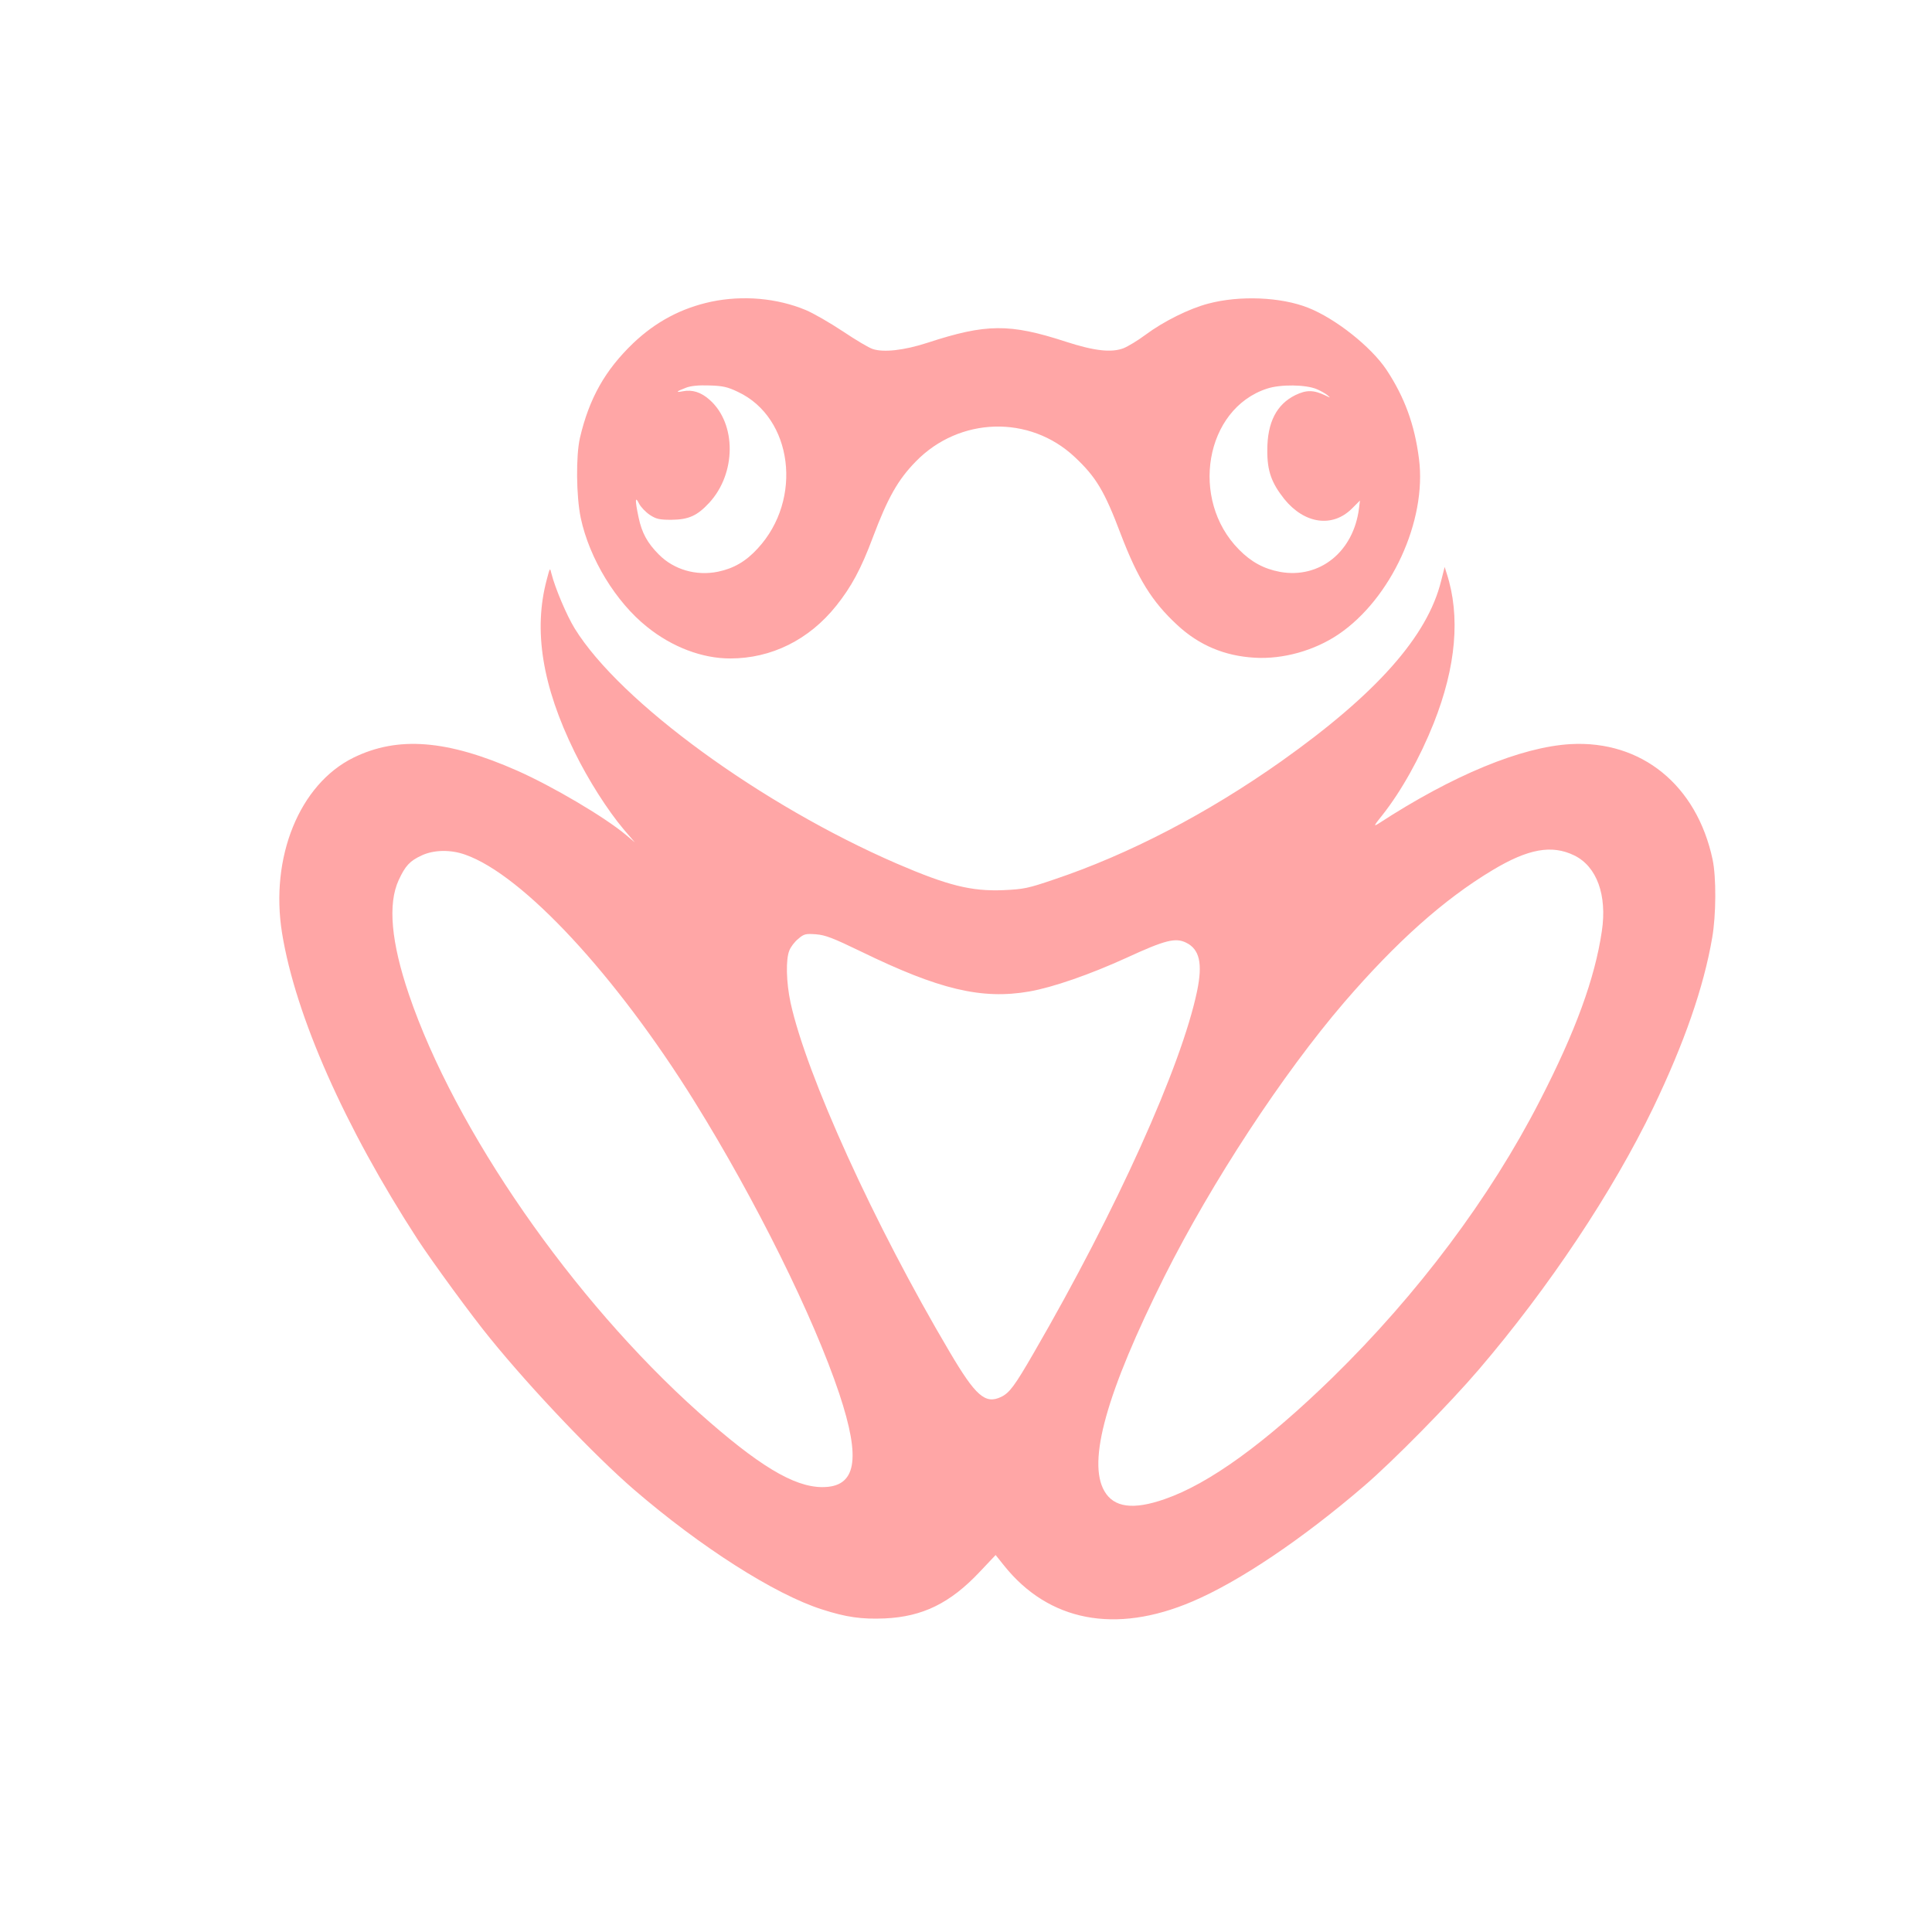
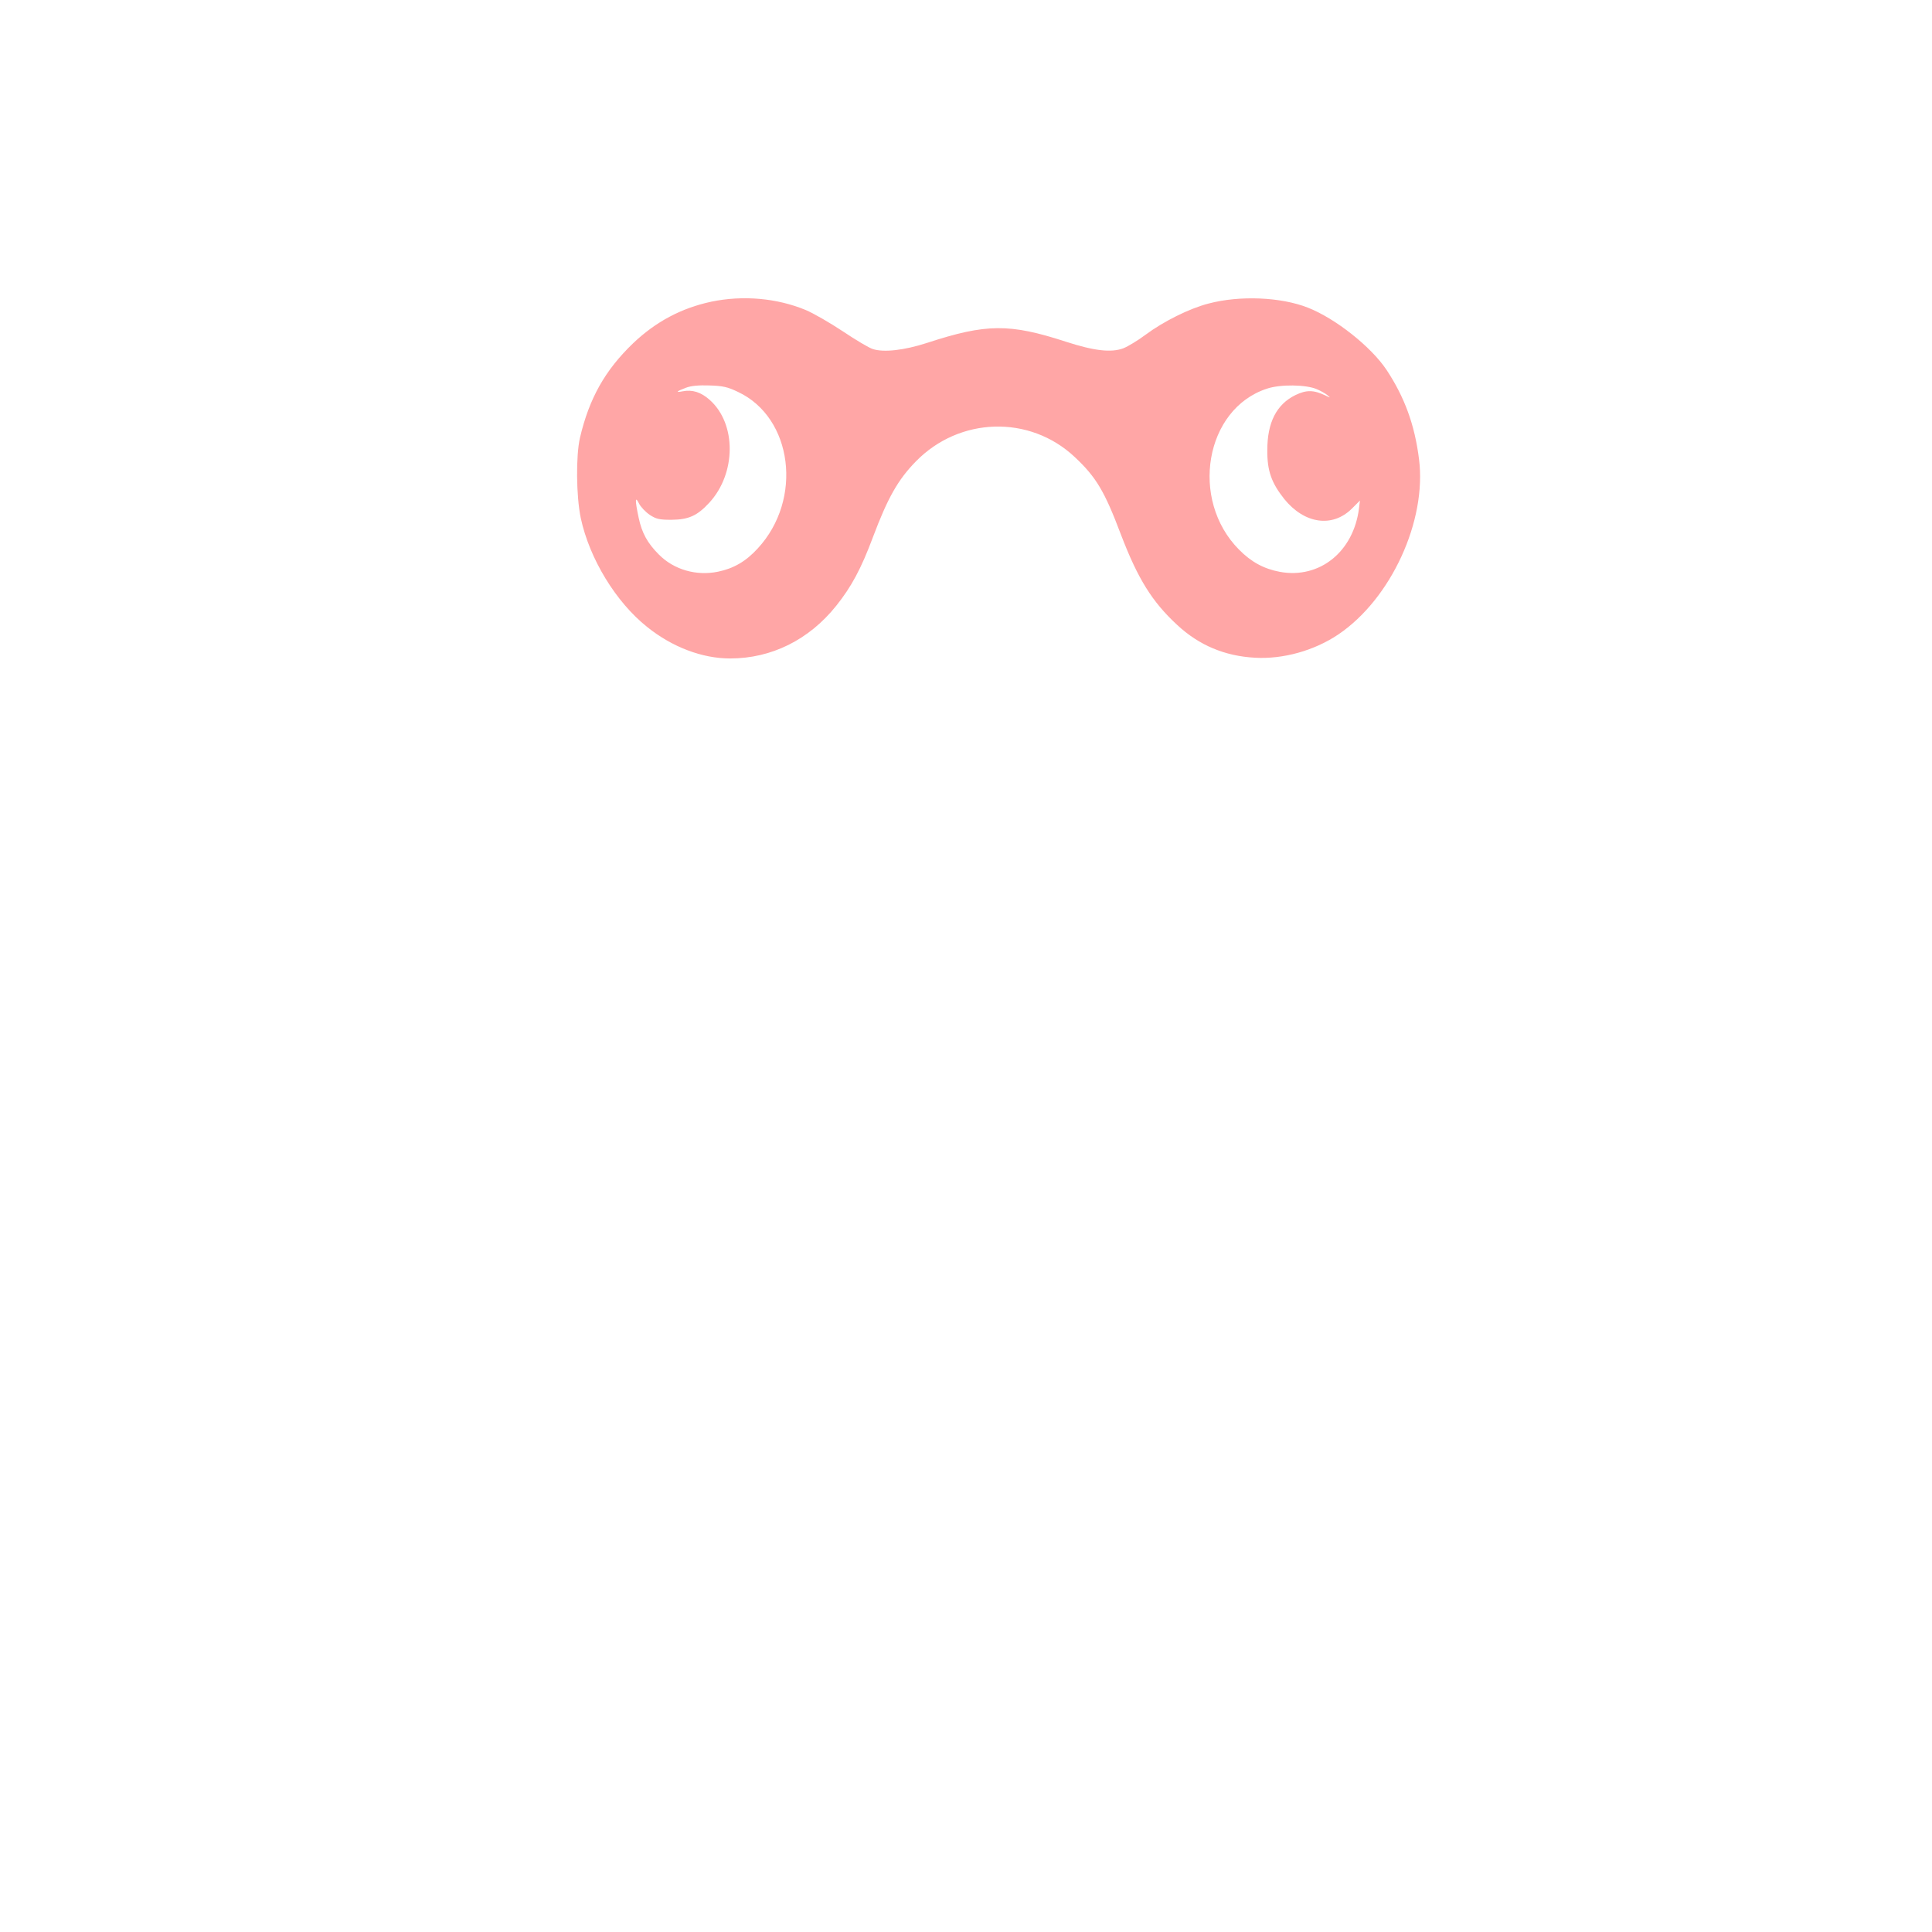
<svg xmlns="http://www.w3.org/2000/svg" version="1.0" width="1024pt" height="1024pt" viewBox="0 0 1024 1024" preserveAspectRatio="xMidYMid meet">
  <g transform="translate(0,1024) scale(0.1,-0.1)" fill="#ffa6a6" stroke="none">
    <path d="M3770 8641 c-159 -34 -294 -106 -414 -220 -149 -143 -233 -292 -282 -501 -22 -95 -20 -310 4 -425 46 -216 186 -446 352 -578 133 -107 292 -167 440 -167 219 0 418 99 562 279 80 100 132 196 194 362 79 210 133 306 228 403 231 237 603 248 842 24 113 -106 158 -180 245 -411 90 -235 165 -356 298 -479 116 -108 252 -165 411 -174 149 -9 315 37 443 123 280 189 470 603 428 930 -23 183 -77 329 -173 474 -82 122 -270 271 -415 328 -144 57 -362 66 -528 22 -101 -26 -239 -95 -333 -165 -40 -30 -93 -62 -118 -72 -64 -24 -154 -14 -305 35 -298 97 -422 96 -734 -6 -123 -40 -231 -52 -289 -33 -20 6 -92 49 -159 94 -68 45 -156 96 -197 113 -152 63 -332 79 -500 44z m141 -478 c291 -136 346 -570 105 -830 -63 -69 -128 -106 -210 -123 -116 -24 -235 11 -314 91 -61 61 -90 115 -107 195 -20 94 -19 118 2 75 9 -18 35 -45 57 -60 34 -22 50 -26 115 -26 91 1 136 21 200 90 144 156 145 420 2 546 -46 41 -92 55 -143 45 -40 -8 -33 0 18 19 26 10 67 14 124 12 71 -2 97 -8 151 -34z m3069 14 c19 -8 44 -22 55 -31 19 -16 18 -16 -10 -2 -63 30 -101 30 -159 2 -100 -49 -149 -145 -149 -291 -1 -111 22 -174 90 -260 107 -132 255 -153 358 -51 l43 43 -5 -41 c-29 -231 -209 -375 -419 -337 -85 16 -152 52 -217 118 -263 265 -180 746 148 853 71 24 208 22 265 -3z" />
-     <path d="M2898 7168 c-72 -268 -24 -564 147 -913 73 -149 175 -309 260 -410 l60 -70 -50 42 c-113 94 -386 255 -573 338 -371 164 -633 185 -869 69 -286 -141 -443 -528 -378 -930 71 -438 333 -1029 719 -1624 78 -119 288 -407 385 -525 220 -271 554 -621 761 -800 354 -305 746 -555 996 -635 130 -42 211 -53 333 -48 200 9 346 80 502 245 l86 91 44 -55 c237 -297 591 -365 997 -192 248 105 584 331 912 613 152 130 454 437 607 616 373 436 711 944 926 1390 164 342 267 637 312 900 21 120 22 322 2 415 -84 394 -377 632 -753 611 -261 -15 -623 -164 -1019 -422 -26 -16 -23 -10 22 46 101 128 199 304 272 487 119 300 142 568 69 793 l-11 35 -19 -75 c-72 -292 -342 -597 -847 -955 -392 -277 -809 -494 -1206 -627 -138 -47 -160 -51 -267 -56 -170 -7 -296 25 -563 140 -719 311 -1469 858 -1709 1247 -43 70 -104 215 -123 290 -8 34 -8 34 -25 -31z m5446 -1462 c119 -58 175 -210 146 -402 -37 -250 -139 -530 -329 -899 -263 -513 -647 -1025 -1098 -1466 -357 -348 -655 -564 -891 -645 -166 -58 -268 -44 -318 42 -92 157 10 522 318 1139 251 500 626 1072 953 1453 275 319 526 544 784 699 191 115 316 137 435 79z m-5878 4 c305 -107 799 -639 1216 -1310 323 -520 630 -1139 766 -1546 117 -351 91 -497 -91 -496 -151 1 -340 116 -654 396 -668 597 -1292 1497 -1536 2216 -94 277 -112 479 -54 605 35 76 59 102 122 131 64 30 153 32 231 4z m2099 -514 c413 -201 638 -255 891 -211 125 22 321 90 516 179 204 94 258 107 314 80 72 -35 89 -110 59 -256 -83 -399 -428 -1163 -865 -1917 -102 -177 -130 -214 -174 -235 -84 -40 -135 5 -273 239 -400 676 -759 1467 -843 1851 -23 108 -26 230 -6 277 7 18 28 46 47 61 30 26 39 28 94 24 50 -4 89 -19 240 -92z" />
  </g>
</svg>